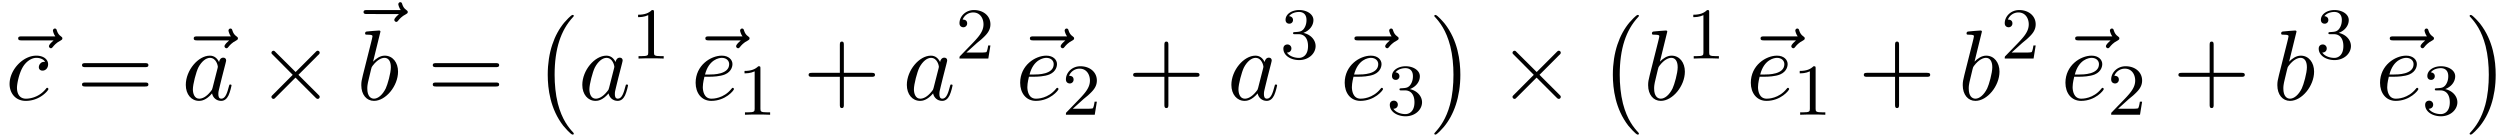
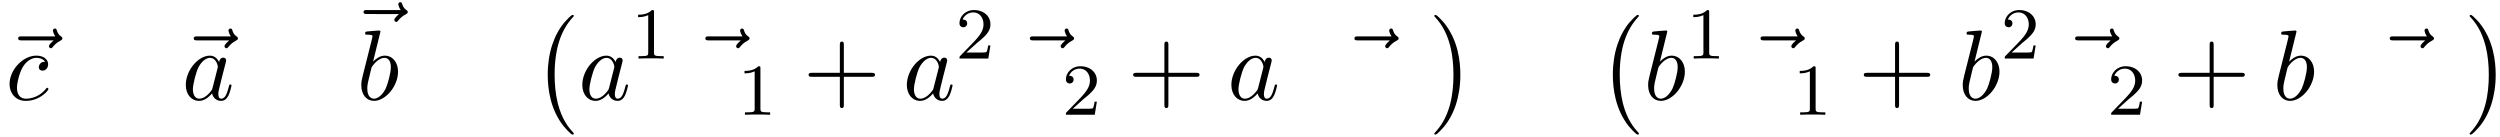
<svg xmlns="http://www.w3.org/2000/svg" xmlns:xlink="http://www.w3.org/1999/xlink" width="457" height="25" viewBox="1871.42 1482.986 273.176 14.944">
  <defs>
    <path id="g0-0" d="M4.505 12.535c0-.044-.021-.066-.043-.099-.502-.534-1.244-1.418-1.702-3.196-.25-.993-.35-2.116-.35-3.13 0-2.87.688-4.877 1.997-6.295.098-.099.098-.12.098-.142 0-.11-.087-.11-.13-.11-.164 0-.753.655-.895.819-1.113 1.32-1.822 3.283-1.822 5.716 0 1.55.273 3.742 1.702 5.586.11.13.818.96 1.015.96.043 0 .13 0 .13-.11" />
    <path id="g0-1" d="M3.327 6.11c0-1.55-.272-3.743-1.702-5.586C1.516.393.807-.436.611-.436c-.055 0-.131.021-.131.109 0 .043.022.076.065.109.524.567 1.233 1.45 1.68 3.185.251.993.35 2.117.35 3.131 0 1.102-.099 2.215-.382 3.284-.415 1.527-1.058 2.4-1.615 3.01-.098.099-.098.12-.098.143 0 .087.076.109.13.109.165 0 .765-.666.895-.819 1.113-1.32 1.822-3.283 1.822-5.716" />
    <path id="g2-97" d="M4.07-4.124c-.197-.403-.514-.698-1.005-.698C1.79-4.822.436-3.218.436-1.625.436-.6 1.036.12 1.887.12c.218 0 .764-.044 1.418-.818.088.458.47.818.993.818.382 0 .633-.25.807-.6.186-.393.328-1.058.328-1.08 0-.11-.098-.11-.131-.11-.11 0-.12.045-.153.197-.185.71-.382 1.353-.829 1.353-.295 0-.327-.284-.327-.502 0-.24.022-.327.142-.807.12-.458.141-.567.24-.982l.392-1.527c.077-.306.077-.327.077-.371 0-.186-.131-.295-.317-.295-.262 0-.425.24-.458.48m-.71 2.826c-.055.196-.055.218-.218.403-.48.6-.927.775-1.233.775-.545 0-.698-.6-.698-1.025 0-.546.349-1.888.6-2.39.338-.643.829-1.047 1.265-1.047.71 0 .862.895.862.96s-.022.131-.033.186z" />
    <path id="g2-98" d="M2.607-7.45c0-.012 0-.12-.142-.12-.25 0-1.047.086-1.33.108-.088.011-.208.022-.208.218 0 .131.098.131.262.131.524 0 .546.077.546.186 0 .076-.099.447-.153.676L.687-2.695c-.13.546-.174.72-.174 1.102C.513-.556 1.09.12 1.898.12c1.287 0 2.63-1.625 2.63-3.196 0-.993-.579-1.746-1.452-1.746-.501 0-.949.317-1.276.655zM1.582-3.328c.065-.24.065-.262.163-.382.535-.71 1.026-.873 1.31-.873.392 0 .687.327.687 1.026 0 .643-.36 1.898-.557 2.312-.36.731-.861 1.124-1.287 1.124-.37 0-.73-.295-.73-1.102 0-.207 0-.414.174-1.102z" />
    <path id="g2-99" d="M4.32-4.145c-.175 0-.327 0-.48.152a.6.6 0 0 0-.196.426c0 .262.196.382.403.382.317 0 .611-.262.611-.699 0-.534-.513-.938-1.287-.938-1.473 0-2.924 1.56-2.924 3.098C.447-.742 1.08.12 2.215.12c1.56 0 2.476-1.156 2.476-1.287 0-.066-.066-.142-.131-.142-.055 0-.076.022-.142.109C3.556-.12 2.368-.12 2.236-.12c-.687 0-.981-.535-.981-1.19 0-.446.218-1.505.589-2.18.338-.623.938-1.092 1.538-1.092.37 0 .785.142.938.437" />
-     <path id="g2-101" d="M2.04-2.52c.316 0 1.124-.022 1.67-.25.763-.328.817-.972.817-1.125 0-.48-.414-.927-1.167-.927-1.21 0-2.858 1.058-2.858 2.967C.502-.742 1.145.12 2.215.12c1.56 0 2.476-1.156 2.476-1.287 0-.066-.066-.142-.131-.142-.055 0-.076.022-.142.109C3.556-.12 2.368-.12 2.236-.12c-.85 0-.949-.916-.949-1.265 0-.131.011-.47.175-1.135zm-.513-.24c.426-1.658 1.55-1.822 1.833-1.822.513 0 .807.317.807.687 0 1.135-1.745 1.135-2.192 1.135z" />
    <path id="g2-126" d="M5.858-6.49c-.153.14-.513.446-.513.643 0 .109.11.218.219.218.098 0 .152-.076.207-.142.13-.164.382-.469.862-.709.076-.044.185-.098.185-.23 0-.108-.076-.163-.153-.217-.24-.164-.36-.36-.447-.622-.022-.098-.065-.24-.218-.24s-.218.142-.218.229c0 .055.087.404.262.633H2.367c-.185 0-.382 0-.382.218s.197.218.382.218z" />
    <path id="g3-49" d="M2.503-5.077c0-.215-.016-.223-.232-.223-.326.319-.749.51-1.506.51v.263c.215 0 .646 0 1.108-.215v4.088c0 .295-.024.391-.781.391H.813V0c.327-.024 1.012-.024 1.37-.024s1.053 0 1.38.024v-.263h-.28c-.756 0-.78-.096-.78-.39z" />
    <path id="g3-50" d="M2.248-1.626c.127-.12.462-.382.59-.494.494-.454.964-.893.964-1.618 0-.948-.797-1.562-1.794-1.562-.956 0-1.586.725-1.586 1.434 0 .391.311.447.423.447a.41.41 0 0 0 .414-.423c0-.414-.398-.414-.494-.414a1.23 1.23 0 0 1 1.156-.781c.741 0 1.124.63 1.124 1.299 0 .829-.582 1.435-1.523 2.399L.518-.303C.422-.215.422-.199.422 0h3.149l.23-1.427h-.246c-.024.16-.088.558-.184.71-.047.063-.653.063-.78.063H1.17z" />
-     <path id="g3-51" d="M2.016-2.662c.63 0 1.029.462 1.029 1.3 0 .995-.566 1.29-.989 1.29-.438 0-1.036-.16-1.315-.582.287 0 .486-.183.486-.446a.423.423 0 0 0-.438-.438c-.215 0-.438.135-.438.454 0 .757.813 1.251 1.721 1.251 1.06 0 1.801-.733 1.801-1.53 0-.661-.526-1.267-1.339-1.442.63-.224 1.1-.766 1.1-1.403S2.917-5.3 2.088-5.3C1.235-5.3.59-4.838.59-4.232c0 .295.199.422.406.422a.39.39 0 0 0 .407-.406c0-.295-.255-.407-.43-.415.334-.438.948-.462 1.091-.462.207 0 .813.064.813.885 0 .558-.23.892-.343 1.02-.239.247-.422.263-.908.295-.152.008-.215.016-.215.12 0 .111.071.111.207.111z" />
-     <path id="g1-2" d="m4.244-3.033-2.182-2.17c-.131-.132-.153-.153-.24-.153a.226.226 0 0 0-.218.218c0 .076.021.098.141.218l2.182 2.193L1.745-.535c-.12.12-.141.142-.141.219 0 .12.109.218.218.218.087 0 .109-.022.24-.153l2.17-2.17 2.26 2.256c.022.011.098.066.164.066.13 0 .218-.098.218-.218 0-.022 0-.066-.033-.12-.01-.022-1.745-1.735-2.29-2.291l1.995-1.997c.055-.065.219-.207.273-.272.011-.022.055-.066.055-.142a.21.21 0 0 0-.218-.218c-.088 0-.131.043-.251.163z" />
    <path id="g4-43" d="M4.462-2.51h3.043c.153 0 .36 0 .36-.217s-.207-.218-.36-.218H4.462V-6c0-.153 0-.36-.218-.36s-.219.207-.219.36v3.055H.971c-.153 0-.36 0-.36.218s.207.218.36.218h3.054V.545c0 .153 0 .36.219.36s.218-.207.218-.36z" />
-     <path id="g4-61" d="M7.495-3.567c.163 0 .37 0 .37-.218s-.207-.219-.36-.219H.971c-.153 0-.36 0-.36.219s.207.218.37.218zm.01 2.116c.153 0 .36 0 .36-.218s-.207-.218-.37-.218H.982c-.164 0-.371 0-.371.218s.207.218.36.218z" />
  </defs>
  <g id="page1">
    <use xlink:href="#g2-126" x="1871.42" y="1493.889" />
    <use xlink:href="#g2-99" x="1872.02" y="1493.889" />
    <use xlink:href="#g4-61" x="1879.771" y="1493.889" />
    <use xlink:href="#g2-126" x="1890.603" y="1493.889" />
    <use xlink:href="#g2-97" x="1891.286" y="1493.889" />
    <use xlink:href="#g1-2" x="1899.477" y="1493.889" />
    <use xlink:href="#g2-126" x="1909.16" y="1491.01" />
    <use xlink:href="#g2-98" x="1910.386" y="1493.889" />
    <use xlink:href="#g4-61" x="1918.098" y="1493.889" />
    <use xlink:href="#g0-0" x="1929.613" y="1485.052" />
    <use xlink:href="#g2-97" x="1934.613" y="1493.889" />
    <use xlink:href="#g3-49" x="1940.379" y="1489.384" />
    <use xlink:href="#g2-126" x="1946.509" y="1493.889" />
    <use xlink:href="#g2-101" x="1946.93" y="1493.889" />
    <use xlink:href="#g3-49" x="1952.009" y="1495.525" />
    <use xlink:href="#g4-43" x="1959.166" y="1493.889" />
    <use xlink:href="#g2-97" x="1970.075" y="1493.889" />
    <use xlink:href="#g3-50" x="1975.842" y="1489.384" />
    <use xlink:href="#g2-126" x="1981.972" y="1493.889" />
    <use xlink:href="#g2-101" x="1982.392" y="1493.889" />
    <use xlink:href="#g3-50" x="1987.472" y="1495.525" />
    <use xlink:href="#g4-43" x="1994.628" y="1493.889" />
    <use xlink:href="#g2-97" x="2005.537" y="1493.889" />
    <use xlink:href="#g3-51" x="2011.304" y="1489.384" />
    <use xlink:href="#g2-126" x="2017.434" y="1493.889" />
    <use xlink:href="#g2-101" x="2017.854" y="1493.889" />
    <use xlink:href="#g3-51" x="2022.934" y="1495.525" />
    <use xlink:href="#g0-1" x="2027.666" y="1485.052" />
    <use xlink:href="#g1-2" x="2035.09" y="1493.889" />
    <use xlink:href="#g0-0" x="2045.999" y="1485.052" />
    <use xlink:href="#g2-98" x="2050.999" y="1493.889" />
    <use xlink:href="#g3-49" x="2055.681" y="1489.384" />
    <use xlink:href="#g2-126" x="2061.811" y="1493.889" />
    <use xlink:href="#g2-101" x="2062.231" y="1493.889" />
    <use xlink:href="#g3-49" x="2067.311" y="1495.525" />
    <use xlink:href="#g4-43" x="2074.468" y="1493.889" />
    <use xlink:href="#g2-98" x="2085.377" y="1493.889" />
    <use xlink:href="#g3-50" x="2090.058" y="1489.384" />
    <use xlink:href="#g2-126" x="2096.188" y="1493.889" />
    <use xlink:href="#g2-101" x="2096.609" y="1493.889" />
    <use xlink:href="#g3-50" x="2101.688" y="1495.525" />
    <use xlink:href="#g4-43" x="2108.845" y="1493.889" />
    <use xlink:href="#g2-98" x="2119.754" y="1493.889" />
    <use xlink:href="#g3-51" x="2124.436" y="1489.384" />
    <use xlink:href="#g2-126" x="2130.566" y="1493.889" />
    <use xlink:href="#g2-101" x="2130.986" y="1493.889" />
    <use xlink:href="#g3-51" x="2136.066" y="1495.525" />
    <use xlink:href="#g0-1" x="2140.798" y="1485.052" />
  </g>
  <script type="text/ecmascript">if(window.parent.postMessage)window.parent.postMessage("5.071|342.75|18.75|"+window.location,"*");</script>
</svg>